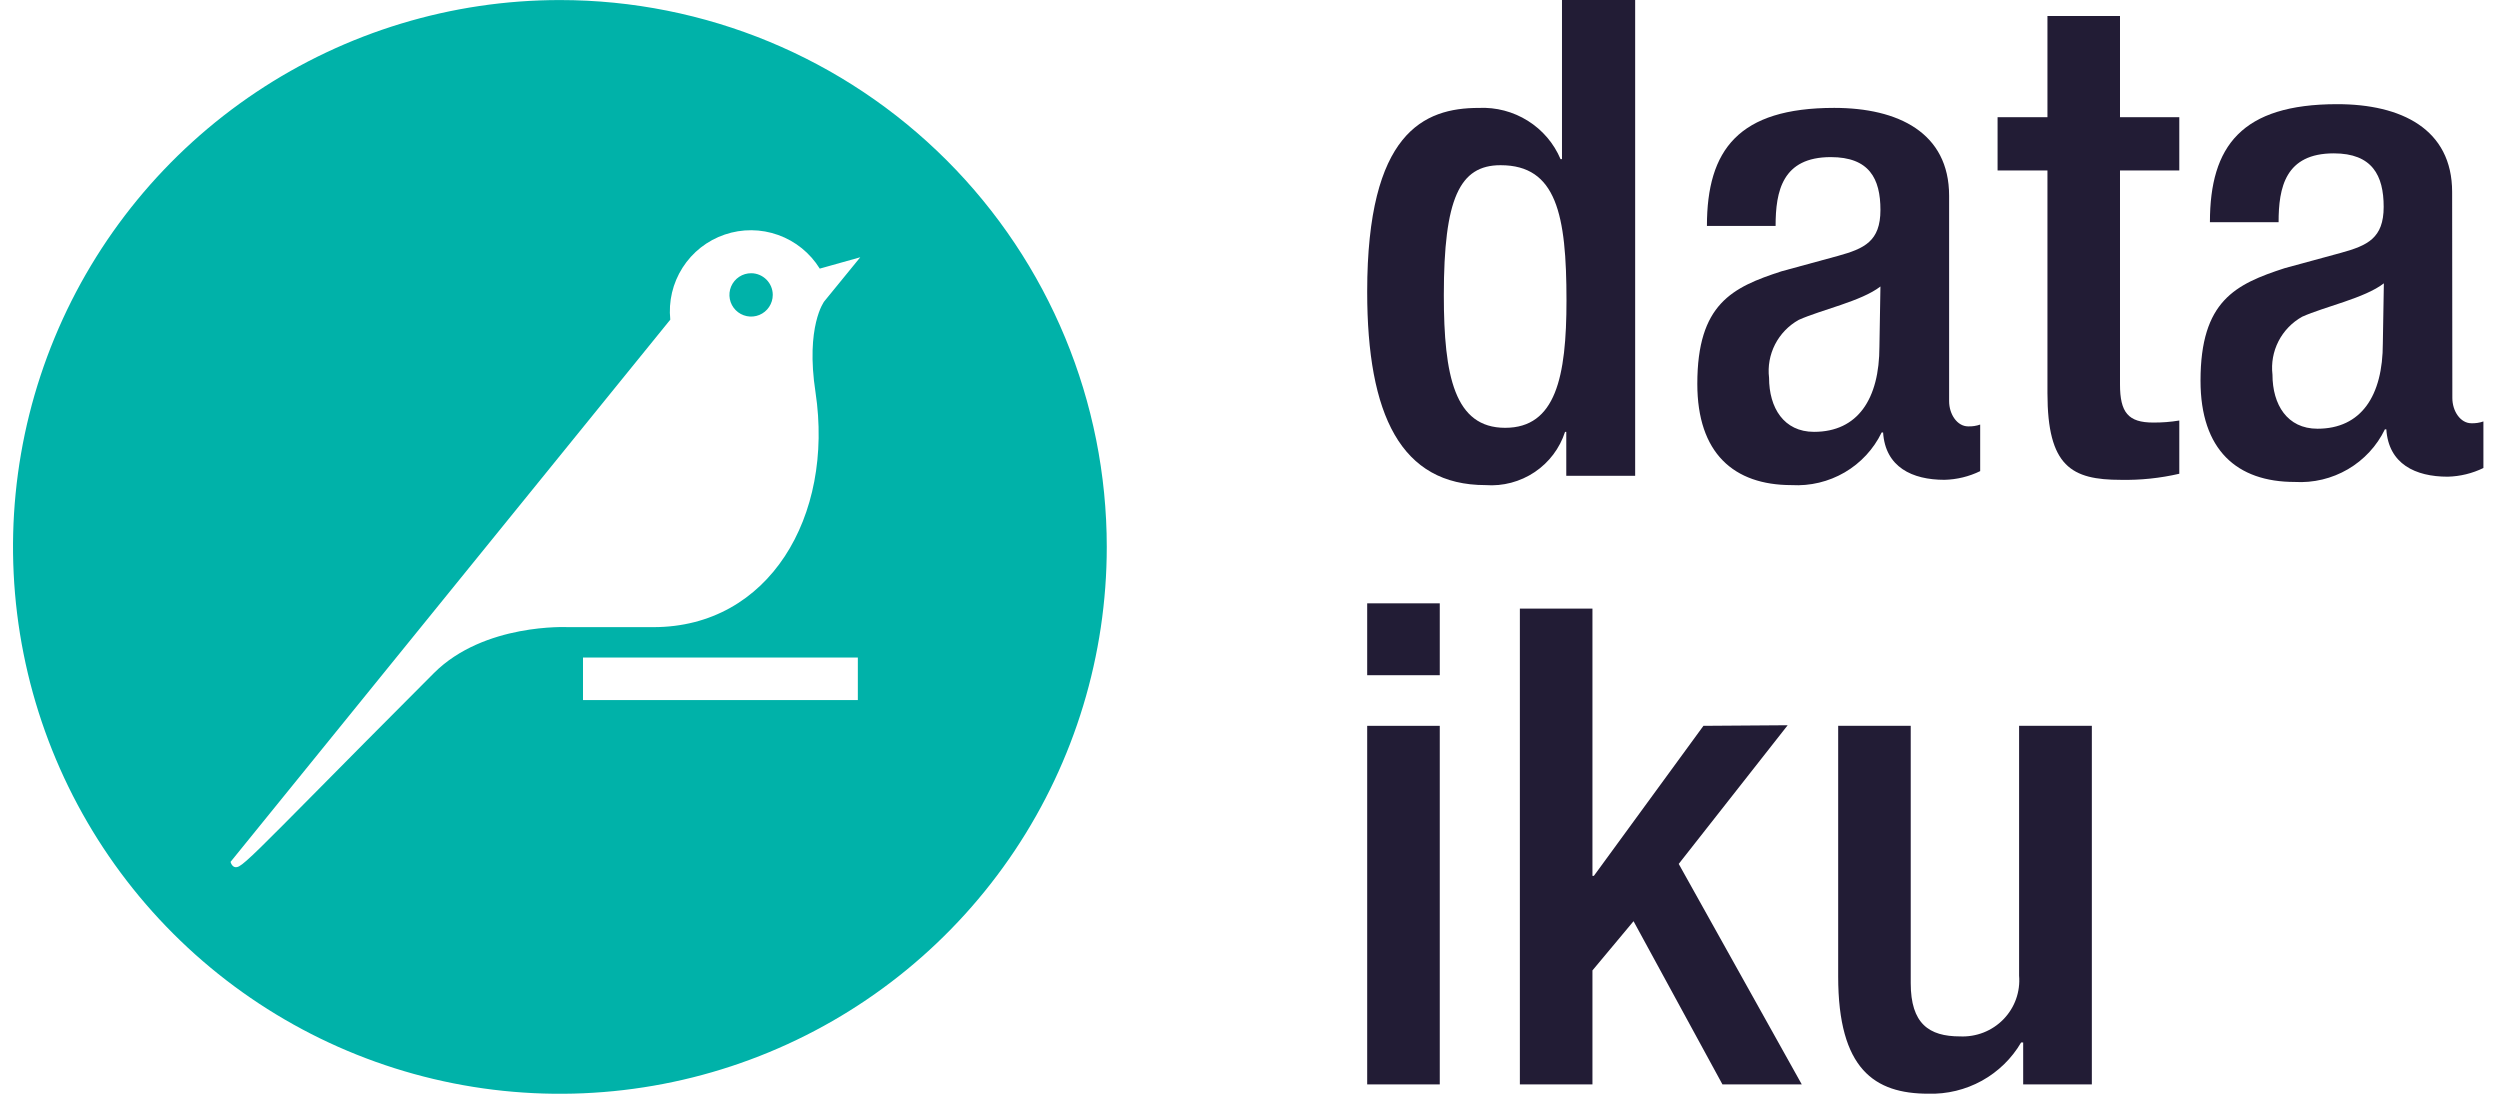
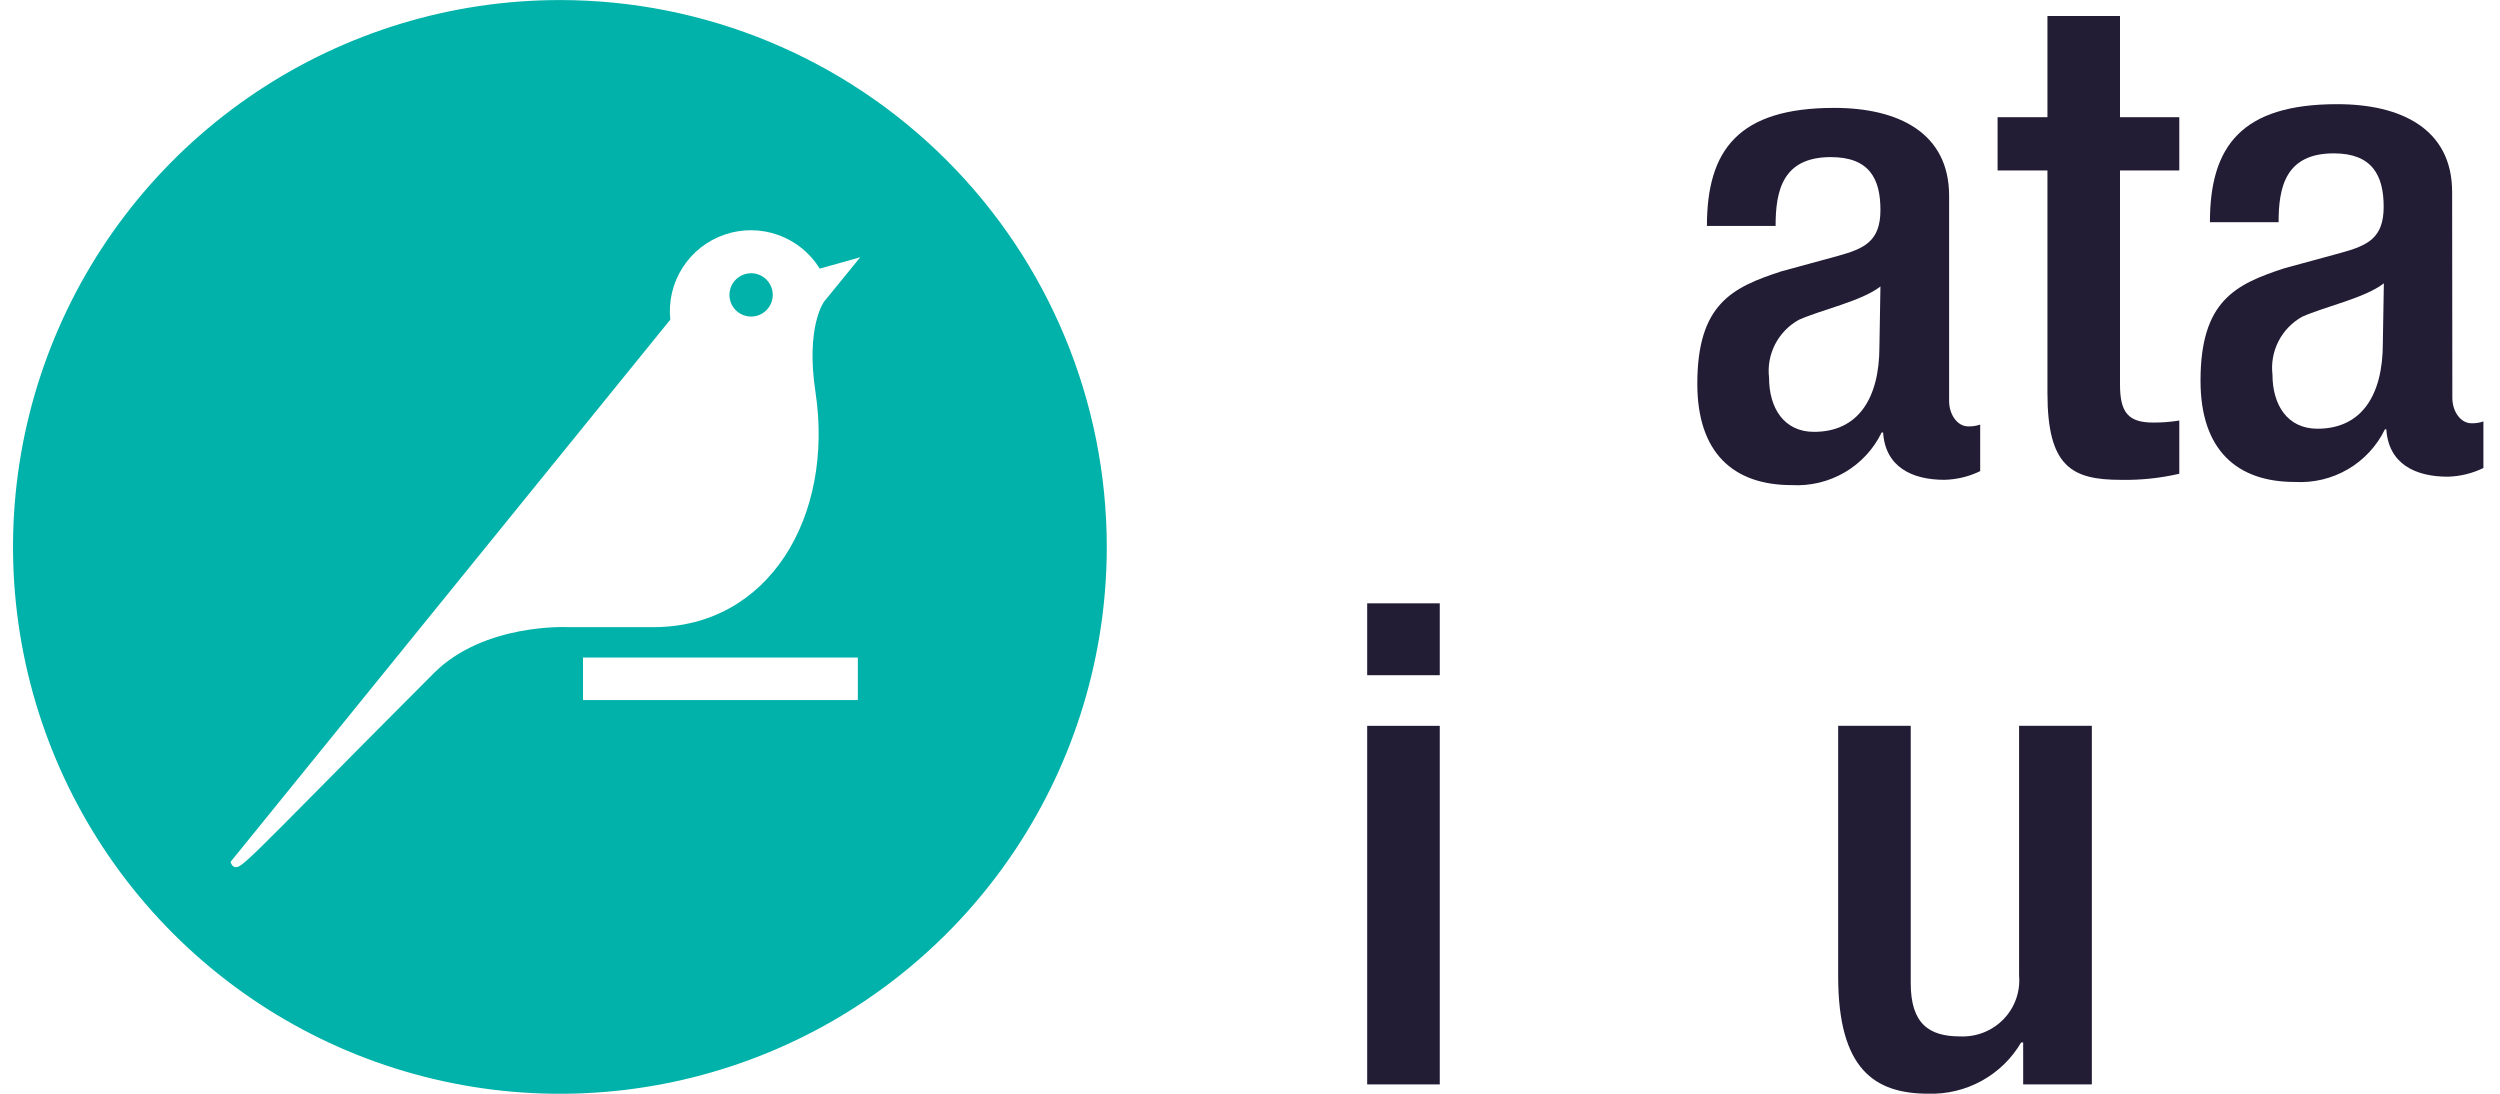
<svg xmlns="http://www.w3.org/2000/svg" width="96" height="42" viewBox="0 0 96 42" fill="none">
  <g clip-path="url(#clip0_502_1125)">
    <path d="M52.5 23.168H55.287V25.928H52.5V23.168ZM52.5 27.872H55.287V41.641H52.5V27.872Z" fill="#221C35" />
-     <path d="M58.363 23.37H61.15V33.633H61.205L65.412 27.872L68.647 27.849L64.463 33.174L69.188 41.641H66.142L62.728 35.374L61.15 37.264V41.641H58.363V23.37Z" fill="#221C35" />
    <path d="M77.69 40.031H77.611C77.251 40.647 76.73 41.154 76.103 41.501C75.475 41.847 74.765 42.019 74.047 41.998C71.983 41.998 70.586 41.058 70.586 37.497V27.872H73.372V37.754C73.372 39.308 74.071 39.798 75.264 39.798C75.573 39.812 75.882 39.761 76.17 39.648C76.457 39.535 76.717 39.362 76.932 39.141C77.147 38.92 77.312 38.657 77.415 38.368C77.519 38.079 77.559 37.771 77.533 37.466V27.872H80.327V41.641H77.69V40.031Z" fill="#221C35" />
-     <path d="M60.145 16.583H60.098C59.895 17.214 59.483 17.759 58.929 18.13C58.375 18.501 57.711 18.677 57.045 18.628C53.795 18.628 52.5 15.938 52.5 11.203C52.5 5.092 54.674 4.144 56.785 4.144C57.449 4.113 58.106 4.286 58.668 4.638C59.23 4.99 59.669 5.504 59.925 6.111H59.98V0H62.79V18.27H60.145V16.583ZM57.617 6.344C56.048 6.344 55.443 7.627 55.443 11.335C55.443 14.445 55.859 16.428 57.798 16.428C59.737 16.428 60.153 14.484 60.153 11.537C60.153 8.241 59.768 6.344 57.625 6.344" fill="#221C35" />
    <path d="M74.846 15.401C74.846 15.914 75.16 16.373 75.576 16.373C75.734 16.379 75.891 16.355 76.039 16.303V18.091C75.611 18.3 75.143 18.414 74.666 18.425C73.426 18.425 72.397 17.936 72.311 16.606H72.256C71.947 17.245 71.453 17.779 70.837 18.139C70.22 18.499 69.509 18.669 68.795 18.628C66.574 18.628 65.177 17.399 65.177 14.74C65.177 11.669 66.519 11.032 68.41 10.418L70.577 9.827C71.589 9.547 72.209 9.267 72.209 8.062C72.209 6.857 71.778 6.033 70.302 6.033C68.442 6.033 68.183 7.339 68.183 8.676H65.546C65.546 5.753 66.762 4.143 70.435 4.143C72.884 4.143 74.846 5.092 74.846 7.518V15.401ZM72.209 11.001C71.479 11.568 69.933 11.895 69.07 12.284C68.68 12.502 68.365 12.83 68.162 13.225C67.96 13.621 67.879 14.067 67.932 14.507C67.932 15.658 68.497 16.583 69.658 16.583C71.338 16.583 72.17 15.323 72.17 13.302L72.209 11.001Z" fill="#221C35" />
    <path d="M76.707 4.501H78.622V0.614H81.408V4.501H83.685V6.546H81.408V14.764C81.408 15.837 81.722 16.226 82.68 16.226C83.016 16.229 83.353 16.203 83.685 16.148V18.192C82.949 18.362 82.195 18.441 81.44 18.426C79.548 18.426 78.622 17.913 78.622 15.098V6.546H76.707V4.501Z" fill="#221C35" />
    <path d="M94.17 15.281C94.17 15.794 94.484 16.253 94.9 16.253C95.057 16.259 95.214 16.235 95.363 16.183V17.971C94.935 18.18 94.466 18.294 93.989 18.305C92.749 18.305 91.721 17.815 91.635 16.486H91.58C91.271 17.125 90.776 17.659 90.16 18.019C89.543 18.379 88.833 18.549 88.118 18.507C85.897 18.507 84.5 17.279 84.5 14.62C84.5 11.549 85.842 10.912 87.734 10.297L89.9 9.707C90.912 9.427 91.533 9.147 91.533 7.942C91.533 6.737 91.093 5.889 89.618 5.889C87.757 5.889 87.498 7.195 87.498 8.533H84.861C84.861 5.609 86.078 4 89.751 4C92.2 4 94.162 4.949 94.162 7.374L94.17 15.281ZM91.54 10.88C90.811 11.448 89.264 11.775 88.401 12.163C88.011 12.382 87.696 12.71 87.493 13.105C87.291 13.501 87.211 13.947 87.263 14.387C87.263 15.537 87.828 16.463 88.99 16.463C90.669 16.463 91.501 15.203 91.501 13.182L91.54 10.88Z" fill="#221C35" />
    <path fill-rule="evenodd" clip-rule="evenodd" d="M9.833 3.541C13.287 1.233 17.347 0.002 21.5 0.002C27.07 0.002 32.411 2.214 36.349 6.152C40.288 10.091 42.5 15.432 42.5 21.002C42.5 25.155 41.268 29.215 38.961 32.669C36.653 36.122 33.374 38.814 29.536 40.403C25.699 41.992 21.477 42.408 17.403 41.598C13.329 40.788 9.588 38.788 6.651 35.851C3.714 32.914 1.714 29.172 0.904 25.099C0.093 21.025 0.509 16.803 2.099 12.965C3.688 9.128 6.38 5.848 9.833 3.541ZM22.387 26.882H32.941V25.248H22.387V26.882ZM31.316 15.067C30.927 12.524 31.65 11.575 31.65 11.575L33.034 9.879L31.479 10.315C31.108 9.716 30.545 9.26 29.882 9.023C29.219 8.785 28.494 8.78 27.828 9.008C27.161 9.235 26.591 9.682 26.212 10.276C25.832 10.87 25.666 11.574 25.739 12.275L8.853 33.096C8.853 33.096 8.923 33.399 9.18 33.267C9.449 33.12 10.121 32.44 12.141 30.399C13.218 29.31 14.677 27.835 16.662 25.847C18.591 23.918 21.803 24.082 21.803 24.082H25.093C29.527 24.082 32.031 19.835 31.316 15.067ZM28.385 10.629C28.523 10.538 28.685 10.491 28.85 10.492C29.069 10.494 29.279 10.583 29.433 10.739C29.588 10.895 29.674 11.105 29.674 11.324C29.674 11.489 29.625 11.65 29.533 11.787C29.442 11.925 29.311 12.031 29.159 12.094C29.006 12.157 28.838 12.173 28.677 12.14C28.515 12.107 28.367 12.027 28.251 11.91C28.135 11.793 28.056 11.644 28.025 11.482C27.994 11.32 28.011 11.152 28.075 11.001C28.14 10.849 28.248 10.719 28.385 10.629Z" fill="#00B2A9" />
  </g>
  <defs>
    <clipPath id="clip0_502_1125">
      <rect width="95" height="42" fill="white" transform="translate(0.5)" />
    </clipPath>
  </defs>
</svg>